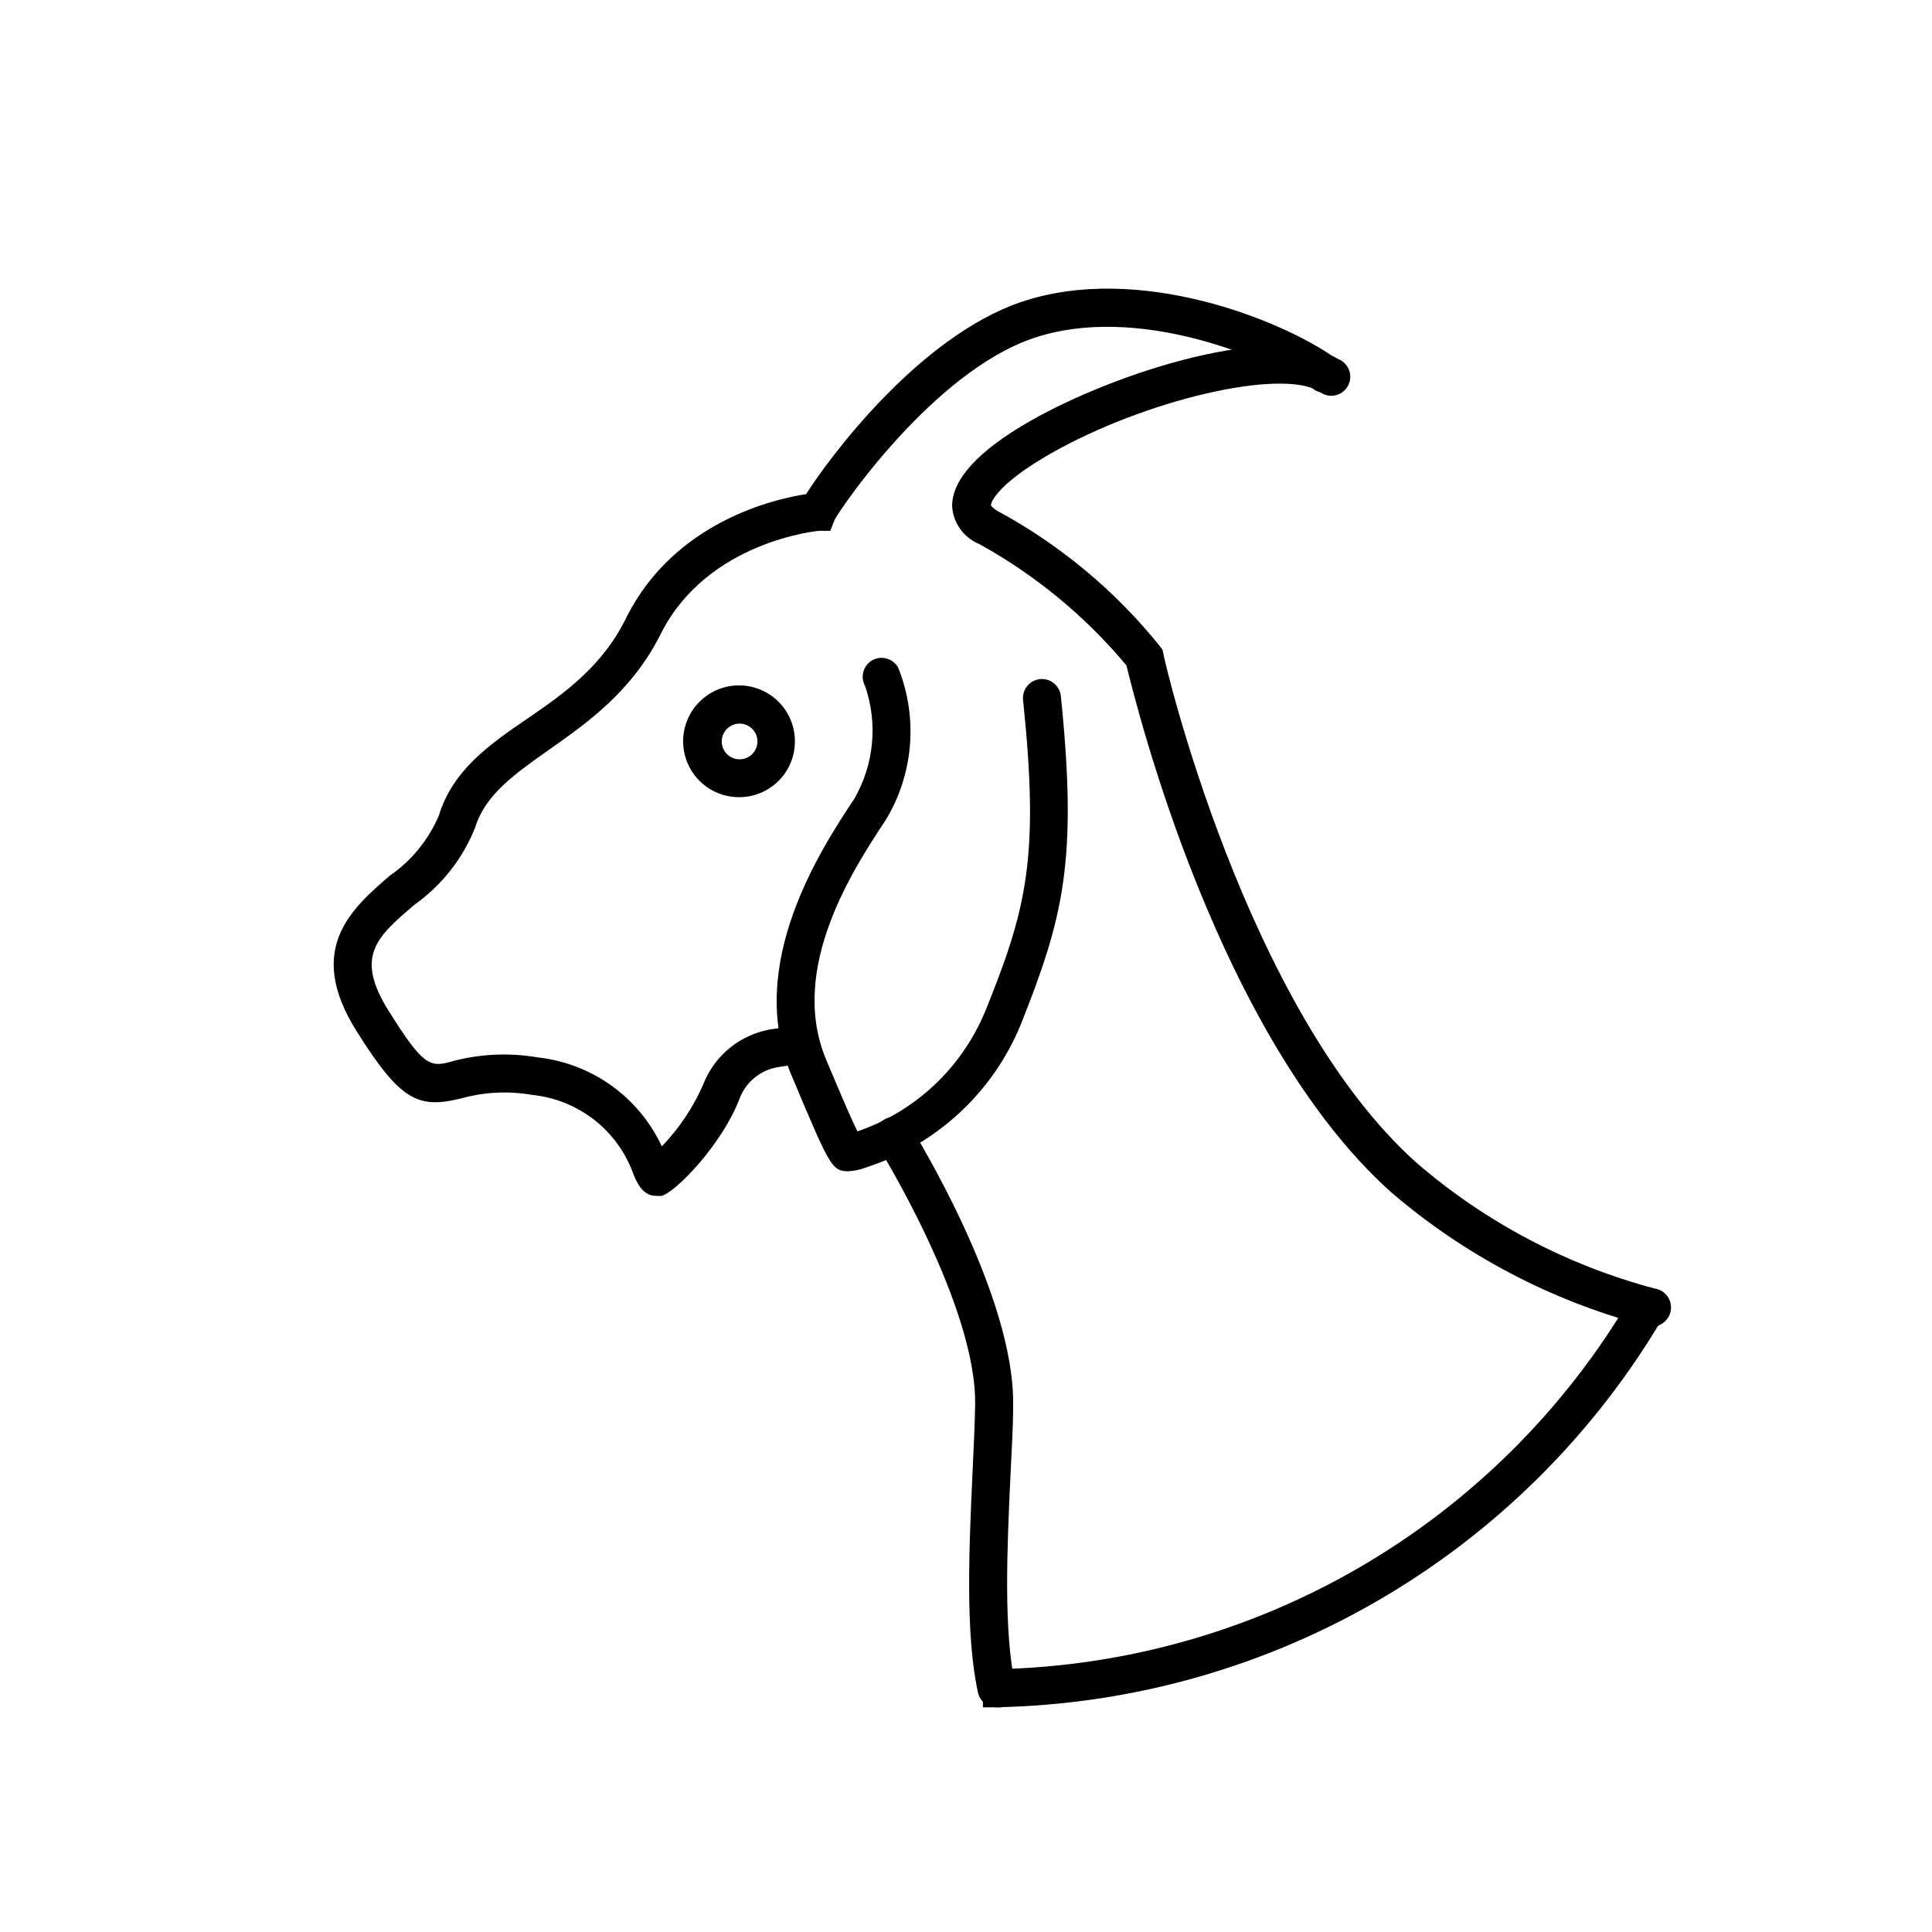
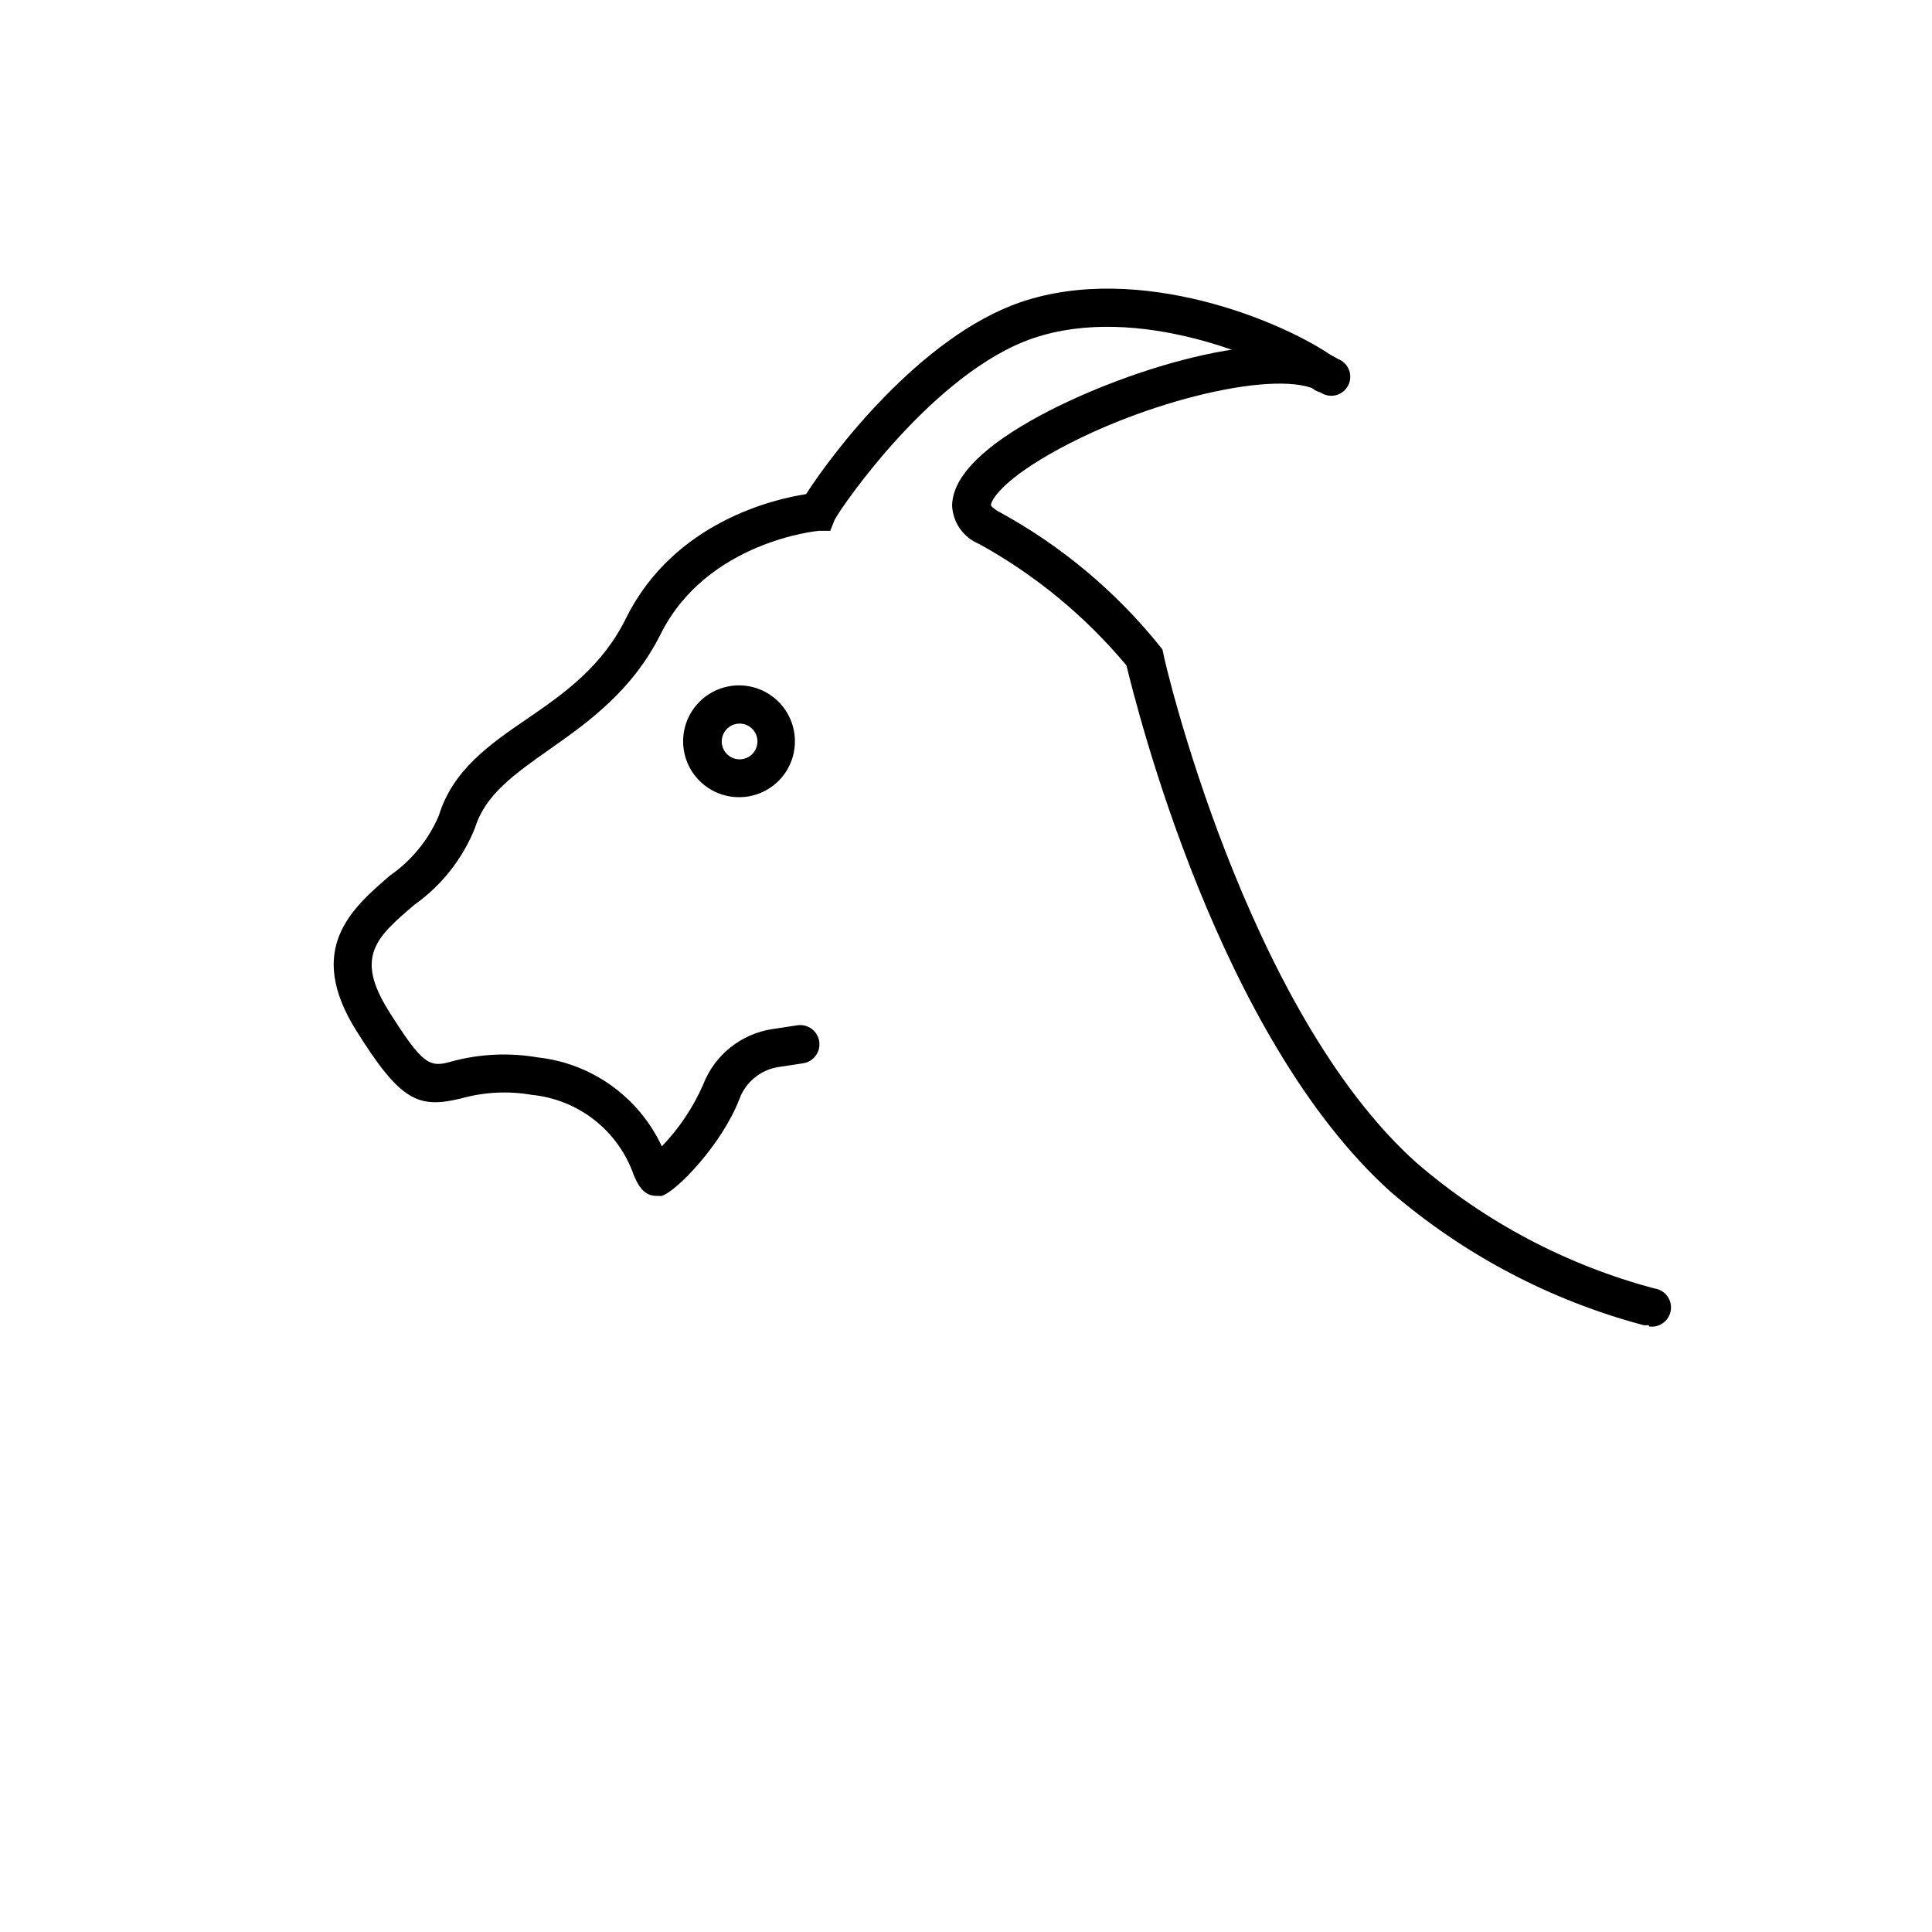
<svg xmlns="http://www.w3.org/2000/svg" fill="#000000" width="800px" height="800px" version="1.1" viewBox="144 144 512 512">
  <g>
    <path d="m580.87 495.17c-0.453 0.074-0.91 0.074-1.363 0-24.668-6.57-47.539-18.629-66.902-35.266-45.695-41.012-67.262-128.07-70.082-139.55-10.902-13.062-24.145-23.98-39.043-32.195-4.137-1.691-6.922-5.617-7.156-10.074 0-7.004 6.852-14.609 20.707-22.52 22.871-13.047 65.141-26.449 81.566-16.426 1.387 0.527 2.465 1.641 2.957 3.039 0.488 1.398 0.34 2.941-0.414 4.219-0.75 1.281-2.027 2.16-3.488 2.414-1.461 0.25-2.957-0.156-4.094-1.109-10.078-6.144-46.148 2.215-71.34 16.625-12.848 7.356-15.617 12.293-15.617 13.602 0 0 0.453 0.754 1.812 1.512l0.004 0.004c16.562 8.965 31.172 21.145 42.973 35.82l0.656 0.855 0.25 1.059c0 0.957 21.715 94.516 67.207 135.07h0.004c18.199 15.672 39.711 27.023 62.926 33.203 2.781 0.375 4.731 2.934 4.356 5.719-0.375 2.781-2.934 4.731-5.719 4.356z" />
-     <path d="m369.27 454.36c-0.434 0.051-0.875 0.051-1.309 0-3.578-0.301-4.535-2.316-14.309-25.645-12.242-29.172 8.062-59.902 16.727-73.004v0.004c5.254-9.086 6.301-20.008 2.871-29.926-1.309-2.375-0.508-5.356 1.812-6.754 1.168-0.688 2.562-0.879 3.871-0.527 1.305 0.352 2.418 1.211 3.082 2.394 5.309 13.195 4.113 28.117-3.223 40.305-8.465 12.797-25.996 39.348-15.871 63.582 4.586 10.934 7.004 16.426 8.312 19.043v-0.004c15.281-5.246 27.582-16.777 33.805-31.688 11.035-27.258 14.461-40.758 10.078-82.676-0.262-2.769 1.766-5.227 4.535-5.492 2.75-0.262 5.199 1.738 5.488 4.484 4.484 43.832 0.656 58.746-10.73 87.309v0.004c-7.418 17.848-22.27 31.562-40.656 37.531-1.434 0.582-2.945 0.938-4.484 1.059z" />
    <path d="m317.83 460.91c-3.527 0-5.039-3.527-5.894-5.543-2.008-5.734-5.609-10.781-10.383-14.539-4.777-3.754-10.523-6.07-16.57-6.672-6.273-1.094-12.715-0.766-18.844 0.957-11.234 2.719-15.973 0.805-27.66-17.887-13.703-21.766-1.211-32.496 8.816-41.16 5.75-3.973 10.258-9.492 13-15.918 3.676-11.992 13.25-18.742 23.375-25.645s20.152-14.105 26.398-27.004c12.695-25.191 39.145-31.285 47.559-32.547 6.398-10.078 29.977-41.664 56.879-50.883 31.438-10.68 69.527 5.039 83.027 14.609h0.004c1.234 0.691 2.121 1.875 2.441 3.254 0.32 1.379 0.043 2.832-0.758 3.996-0.805 1.168-2.062 1.941-3.465 2.133s-2.824-0.215-3.91-1.121c-11.688-8.062-46.551-22.672-74.059-13.301-26.199 8.918-50.633 44.387-52.598 48.113l-1.16 2.922h-2.973c-0.301 0-29.676 2.769-41.969 27.355-7.559 15.113-19.297 23.426-29.625 30.684-9.07 6.398-16.879 11.891-19.547 20.605-3.266 8.203-8.828 15.285-16.02 20.406-10.078 8.566-15.973 13.703-6.902 28.164 9.07 14.461 10.883 15.113 16.727 13.402v-0.004c7.438-2.008 15.227-2.367 22.82-1.059 14.32 1.578 26.773 10.52 32.852 23.578 4.574-4.754 8.277-10.281 10.93-16.32 1.484-3.863 3.961-7.262 7.184-9.852 3.219-2.594 7.07-4.289 11.156-4.91l6.648-1.008h0.004c2.781-0.418 5.375 1.5 5.793 4.281s-1.5 5.375-4.285 5.793l-6.648 1.008c-4.684 0.777-8.59 4.008-10.227 8.465-4.586 11.992-16.879 24.738-20.707 25.695z" />
-     <path d="m408.21 596.48c-2.402 0.059-4.512-1.586-5.039-3.93-3.375-15.516-2.367-38.039-1.461-57.887 0.301-6.449 0.605-12.645 0.707-18.289 0.504-26.301-25.543-68.266-25.797-68.668-1.473-2.367-0.754-5.481 1.613-6.953 2.363-1.477 5.477-0.754 6.953 1.609 1.109 1.812 27.859 44.941 27.305 74.211 0 5.742-0.402 12.043-0.707 18.539-0.906 19.246-1.863 41.059 1.258 55.418l0.004 0.004c0.566 2.68-1.113 5.32-3.777 5.945z" />
-     <path d="m404.48 596.48v-10.078c34.773-0.094 68.914-9.262 99.055-26.598 30.141-17.336 55.23-42.242 72.797-72.246l8.715 5.039v-0.004c-18.449 31.535-44.816 57.707-76.484 75.926-31.668 18.223-67.543 27.859-104.08 27.961z" />
    <path d="m340 355.26c-3.941 0.039-7.734-1.492-10.543-4.258-2.809-2.762-4.398-6.531-4.422-10.473-0.023-3.938 1.527-7.723 4.305-10.52 2.773-2.797 6.551-4.371 10.492-4.375 3.938-0.004 7.719 1.562 10.5 4.352 2.785 2.789 4.34 6.57 4.328 10.512 0 3.894-1.543 7.637-4.289 10.402-2.746 2.766-6.477 4.332-10.371 4.359zm0-19.496v-0.004c-1.918 0-3.644 1.156-4.375 2.926-0.734 1.77-0.328 3.805 1.023 5.16 1.355 1.355 3.394 1.758 5.164 1.027 1.77-0.734 2.922-2.461 2.922-4.375 0-2.617-2.121-4.738-4.734-4.738z" />
  </g>
</svg>